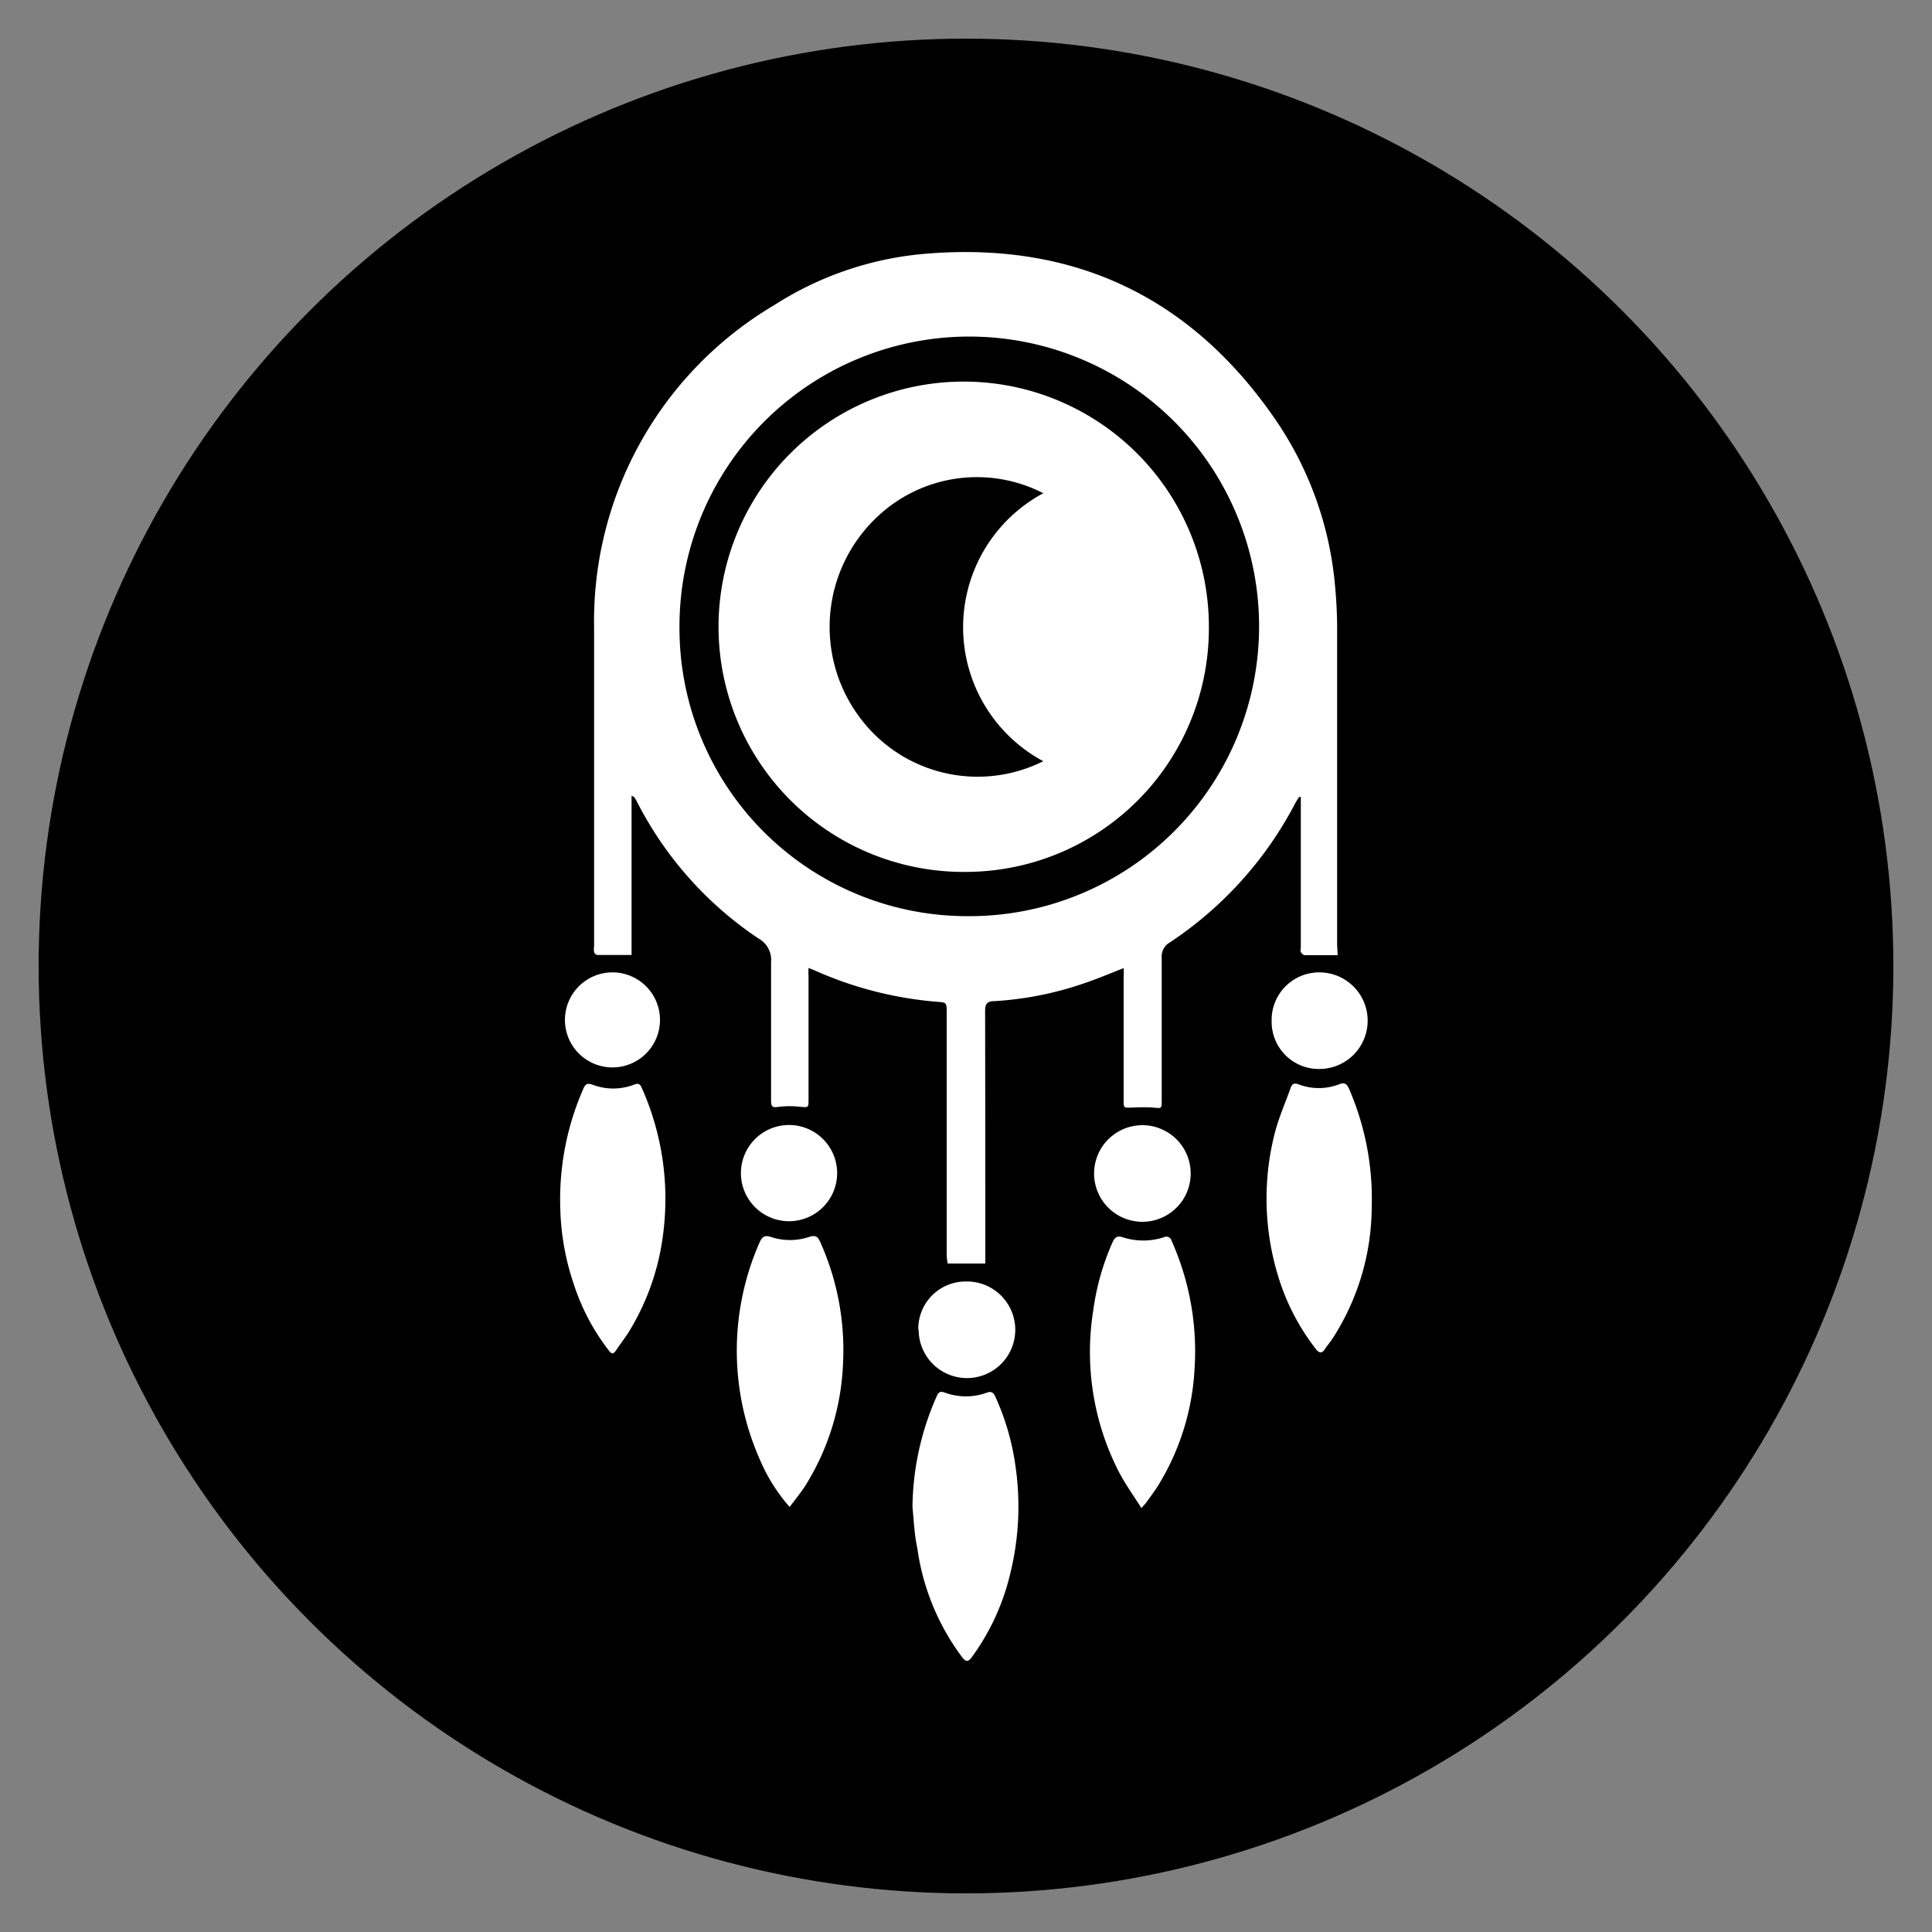
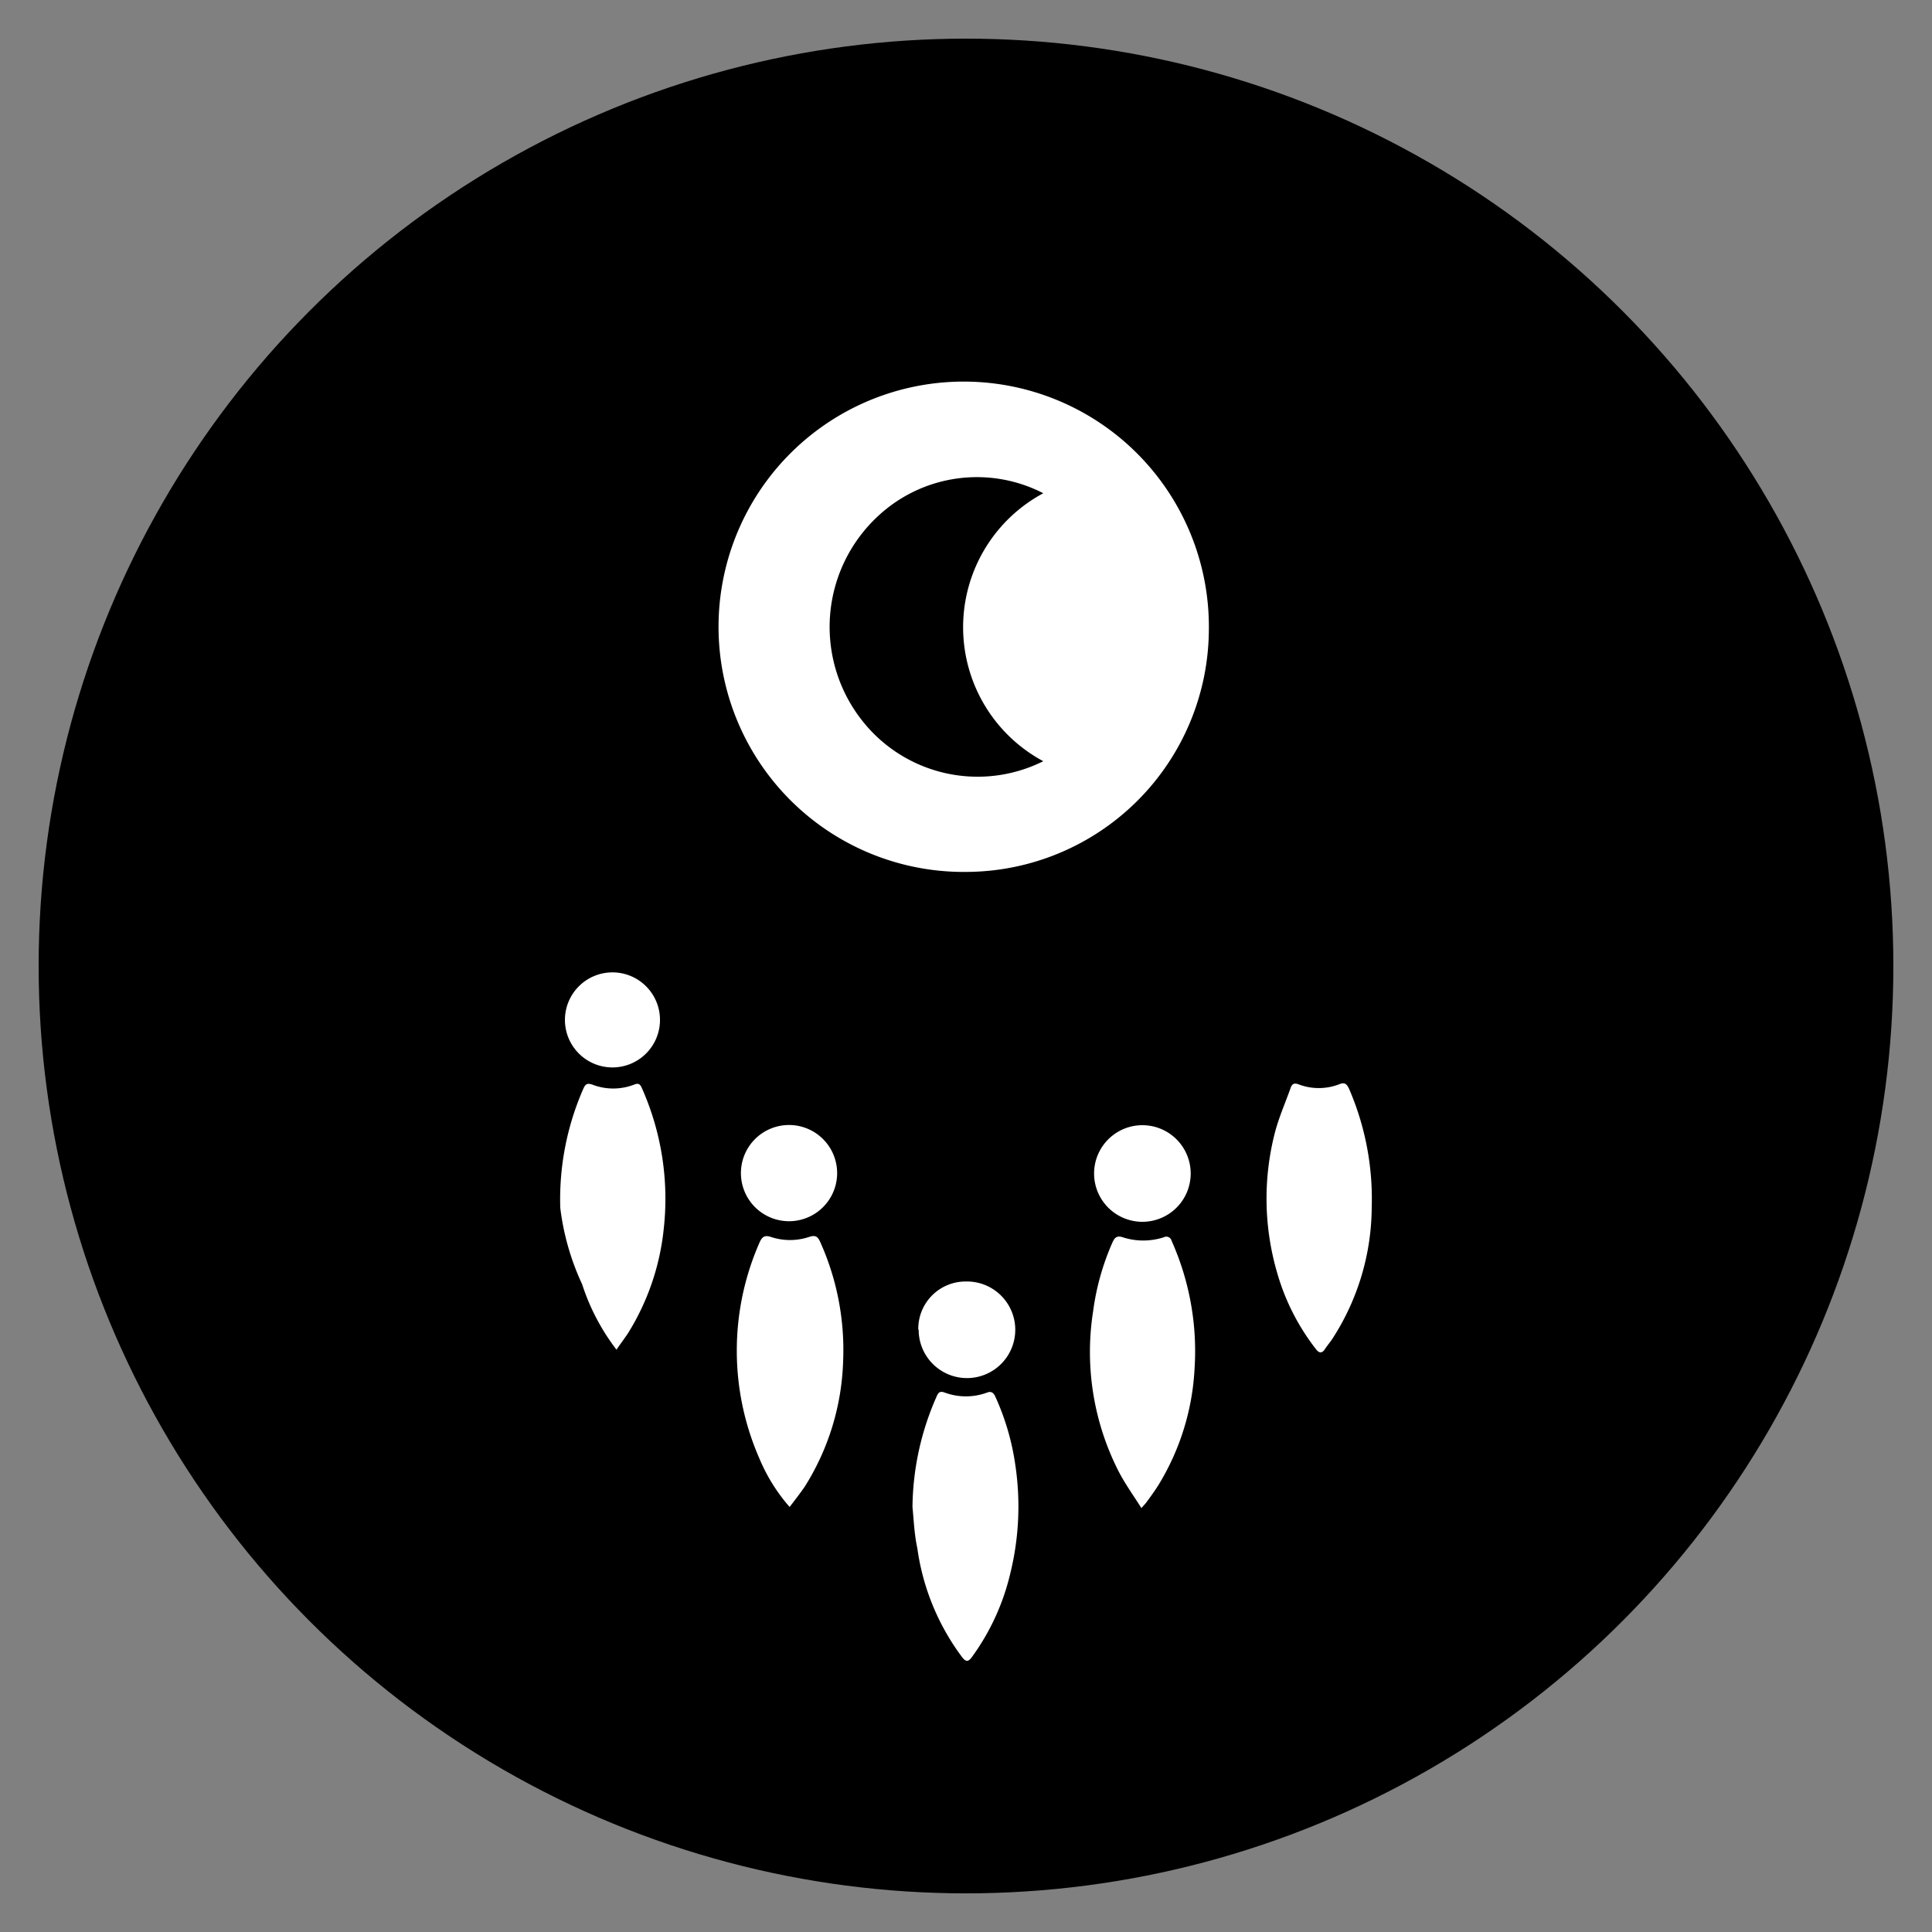
<svg xmlns="http://www.w3.org/2000/svg" id="Layer_1" data-name="Layer 1" viewBox="0 0 100 100">
  <rect x="0" y="0" width="100" height="100" fill="#808080" stroke="none" />
  <defs>
    <style>.cls-1{fill:none;}.cls-2{fill:#fff;}</style>
  </defs>
  <title>IEI</title>
-   <rect class="cls-1" width="100" height="100" />
  <circle cx="50" cy="50" r="48" />
-   <path class="cls-2" d="M69.24,49.44H67.53c-.07,0-.16-.09-.2-.16s0-.15,0-.23q0-3.72,0-7.45v-.35l-.09,0-.18.29a19.38,19.38,0,0,1-6.51,7.24.83.83,0,0,0-.42.79c0,2.46,0,4.92,0,7.38,0,.44,0,.42-.42.38a8.22,8.22,0,0,0-1.11,0c-.44,0-.44.05-.44-.41V50.59a4.43,4.43,0,0,0,0-.48c-.64.25-1.23.5-1.83.71a17.41,17.41,0,0,1-4.88,1c-.35,0-.46.14-.46.49Q51,58.66,51,65c0,.15,0,.29,0,.4H49.05A4.1,4.1,0,0,1,49,65V52.42c0-.54,0-.53-.53-.57a19.4,19.4,0,0,1-6.39-1.66l-.23-.09a3.71,3.71,0,0,0,0,.44V56.9c0,.44,0,.42-.42.39a4.66,4.66,0,0,0-1.12,0c-.34.05-.4,0-.4-.36,0-2.38,0-4.76,0-7.14a1.26,1.26,0,0,0-.66-1.22,18.78,18.78,0,0,1-6.3-7.11l-.12-.2-.14-.08v8.25H30.92a.23.23,0,0,1-.17-.15,1,1,0,0,1,0-.3c0-5.51,0-11,0-16.52a19,19,0,0,1,9.33-16.67,17.11,17.11,0,0,1,8-2.67c7.68-.59,13.69,2.36,18,8.69a18,18,0,0,1,3,8.28c.08.81.13,1.62.13,2.43q0,8.2,0,16.42ZM50,47.42A15,15,0,1,0,35.17,32.48,14.9,14.9,0,0,0,50,47.42Z" />
  <path class="cls-2" d="M59.08,78.06c-.43-.68-.87-1.29-1.2-1.94a13.6,13.6,0,0,1-1.3-8.25,13,13,0,0,1,1-3.56c.11-.25.23-.37.53-.27a3.44,3.44,0,0,0,2.13,0,.28.28,0,0,1,.4.18,14,14,0,0,1,1.19,6.63,12.79,12.79,0,0,1-1.86,6c-.2.32-.42.62-.64.92C59.29,77.83,59.22,77.89,59.08,78.06Z" />
  <path class="cls-2" d="M47.23,78a14.43,14.43,0,0,1,1.25-5.72c.09-.21.17-.29.42-.2a3.17,3.17,0,0,0,2.19,0c.21-.08.31,0,.4.15a12.83,12.83,0,0,1,1.06,3.58,14.48,14.48,0,0,1-.26,5.64,12,12,0,0,1-2,4.34c-.19.25-.31.21-.48,0a12.2,12.2,0,0,1-2.33-5.66C47.33,79.45,47.3,78.74,47.23,78Z" />
  <path class="cls-2" d="M40.87,78a9.12,9.12,0,0,1-1.56-2.5,13.9,13.9,0,0,1,0-11.18c.12-.27.24-.41.58-.3a3.13,3.13,0,0,0,2,0c.34-.11.45,0,.58.3a13.61,13.61,0,0,1,1.17,6.13,12.9,12.9,0,0,1-2,6.52C41.38,77.34,41.14,77.65,40.87,78Z" />
  <path class="cls-2" d="M71,62.48a12.62,12.62,0,0,1-2,6.76c-.13.21-.3.4-.43.6s-.28.22-.45,0a11.6,11.6,0,0,1-2-3.91A13.69,13.69,0,0,1,66,58.58c.21-.78.54-1.53.81-2.29.07-.18.17-.25.39-.17a2.93,2.93,0,0,0,2.12,0c.29-.12.39,0,.5.22A14.33,14.33,0,0,1,71,62.48Z" />
-   <path class="cls-2" d="M29,62.52a14.23,14.23,0,0,1,1.19-6.16c.1-.23.19-.32.47-.22a3,3,0,0,0,2.16,0c.2-.08.3-.05.39.15a14.08,14.08,0,0,1,1.14,7.36A12.64,12.64,0,0,1,32.51,69c-.19.29-.41.57-.6.86s-.27.21-.43,0a11.23,11.23,0,0,1-1.78-3.39A13.07,13.07,0,0,1,29,62.52Z" />
+   <path class="cls-2" d="M29,62.52a14.23,14.23,0,0,1,1.19-6.16c.1-.23.19-.32.47-.22a3,3,0,0,0,2.16,0c.2-.08.3-.05.39.15a14.08,14.08,0,0,1,1.14,7.36A12.64,12.64,0,0,1,32.51,69c-.19.29-.41.57-.6.86a11.23,11.23,0,0,1-1.78-3.39A13.07,13.07,0,0,1,29,62.52Z" />
  <path class="cls-2" d="M47.53,68.82A2.45,2.45,0,0,1,50,66.33a2.5,2.5,0,1,1-2.45,2.49Z" />
-   <path class="cls-2" d="M65.82,52.84a2.46,2.46,0,0,1,2.47-2.51,2.5,2.5,0,0,1,0,5A2.44,2.44,0,0,1,65.82,52.84Z" />
  <path class="cls-2" d="M40.86,63.21a2.49,2.49,0,1,1,2.47-2.51A2.49,2.49,0,0,1,40.86,63.21Z" />
  <path class="cls-2" d="M59.13,58.24a2.49,2.49,0,0,1,0,5,2.49,2.49,0,1,1,0-5Z" />
  <path class="cls-2" d="M34.16,52.86a2.46,2.46,0,1,1-2.44-2.53A2.46,2.46,0,0,1,34.16,52.86Z" />
  <path class="cls-2" d="M50.05,45.13a12.69,12.69,0,1,1,12.52-12.5A12.6,12.6,0,0,1,50.05,45.13ZM54,39.4a7.87,7.87,0,0,1,0-13.87,7.5,7.5,0,0,0-8.56,1.19,7.82,7.82,0,0,0-.86,10.52A7.6,7.6,0,0,0,54,39.4Z" />
</svg>